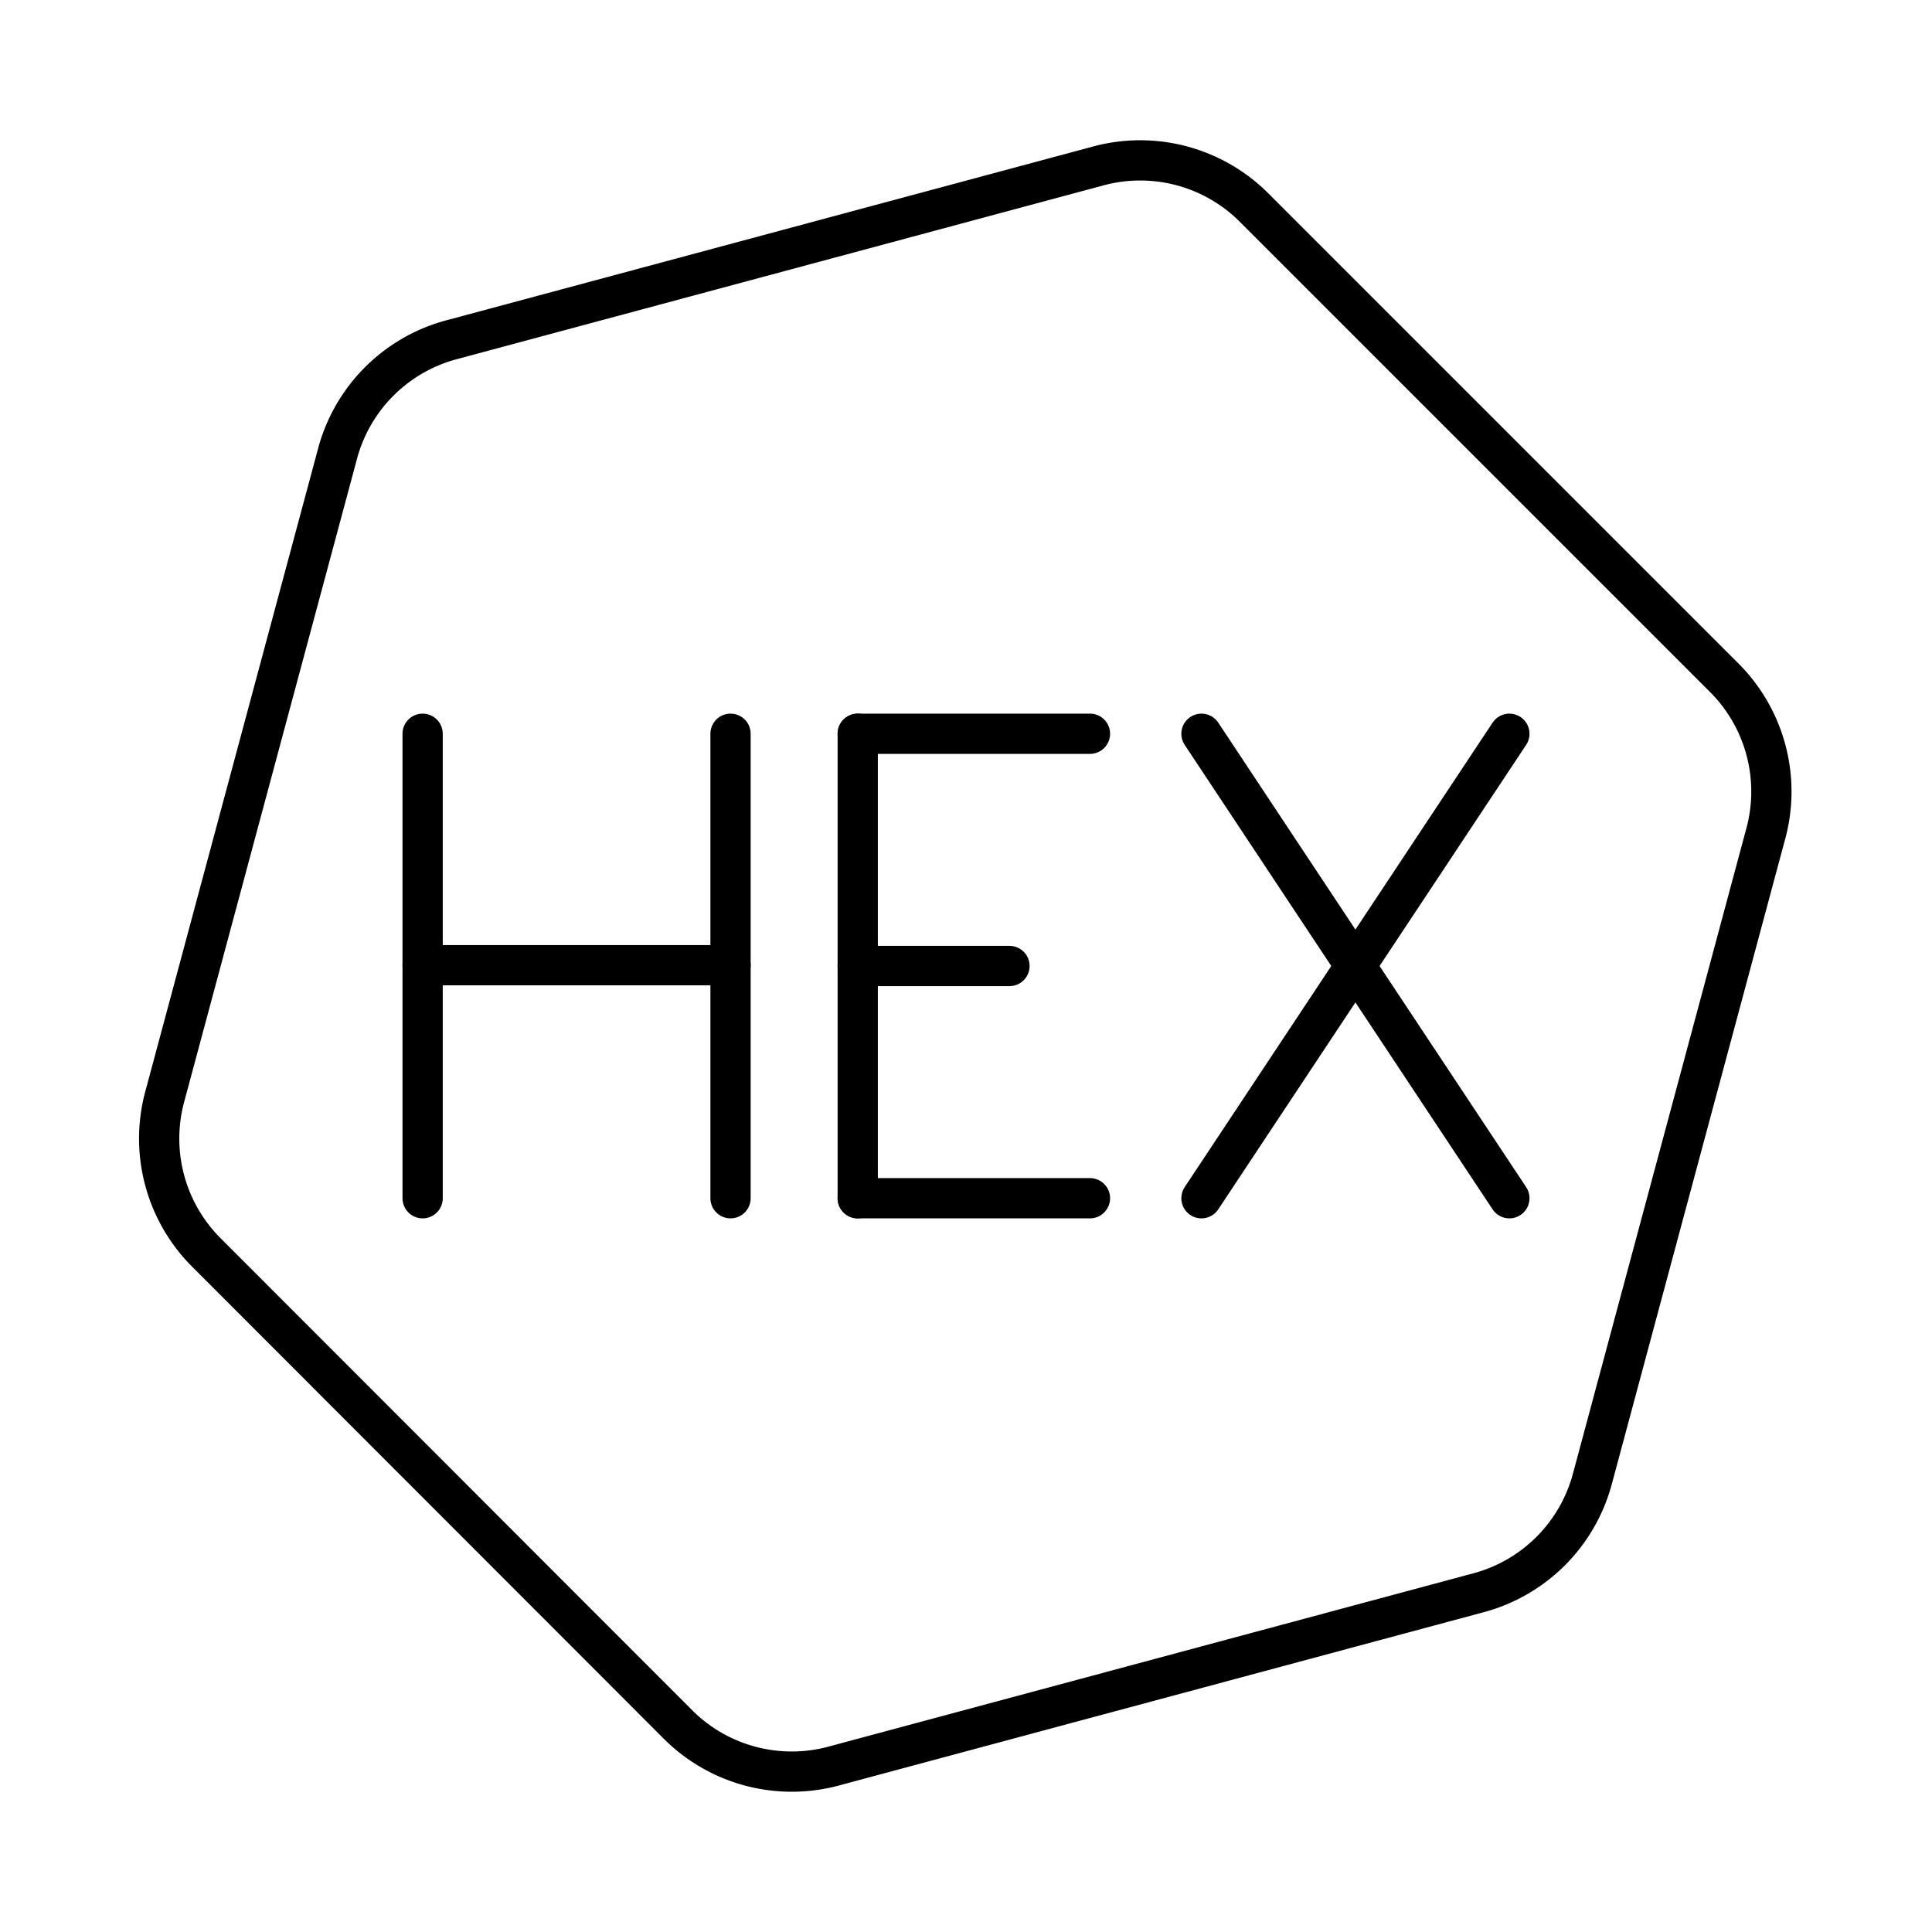
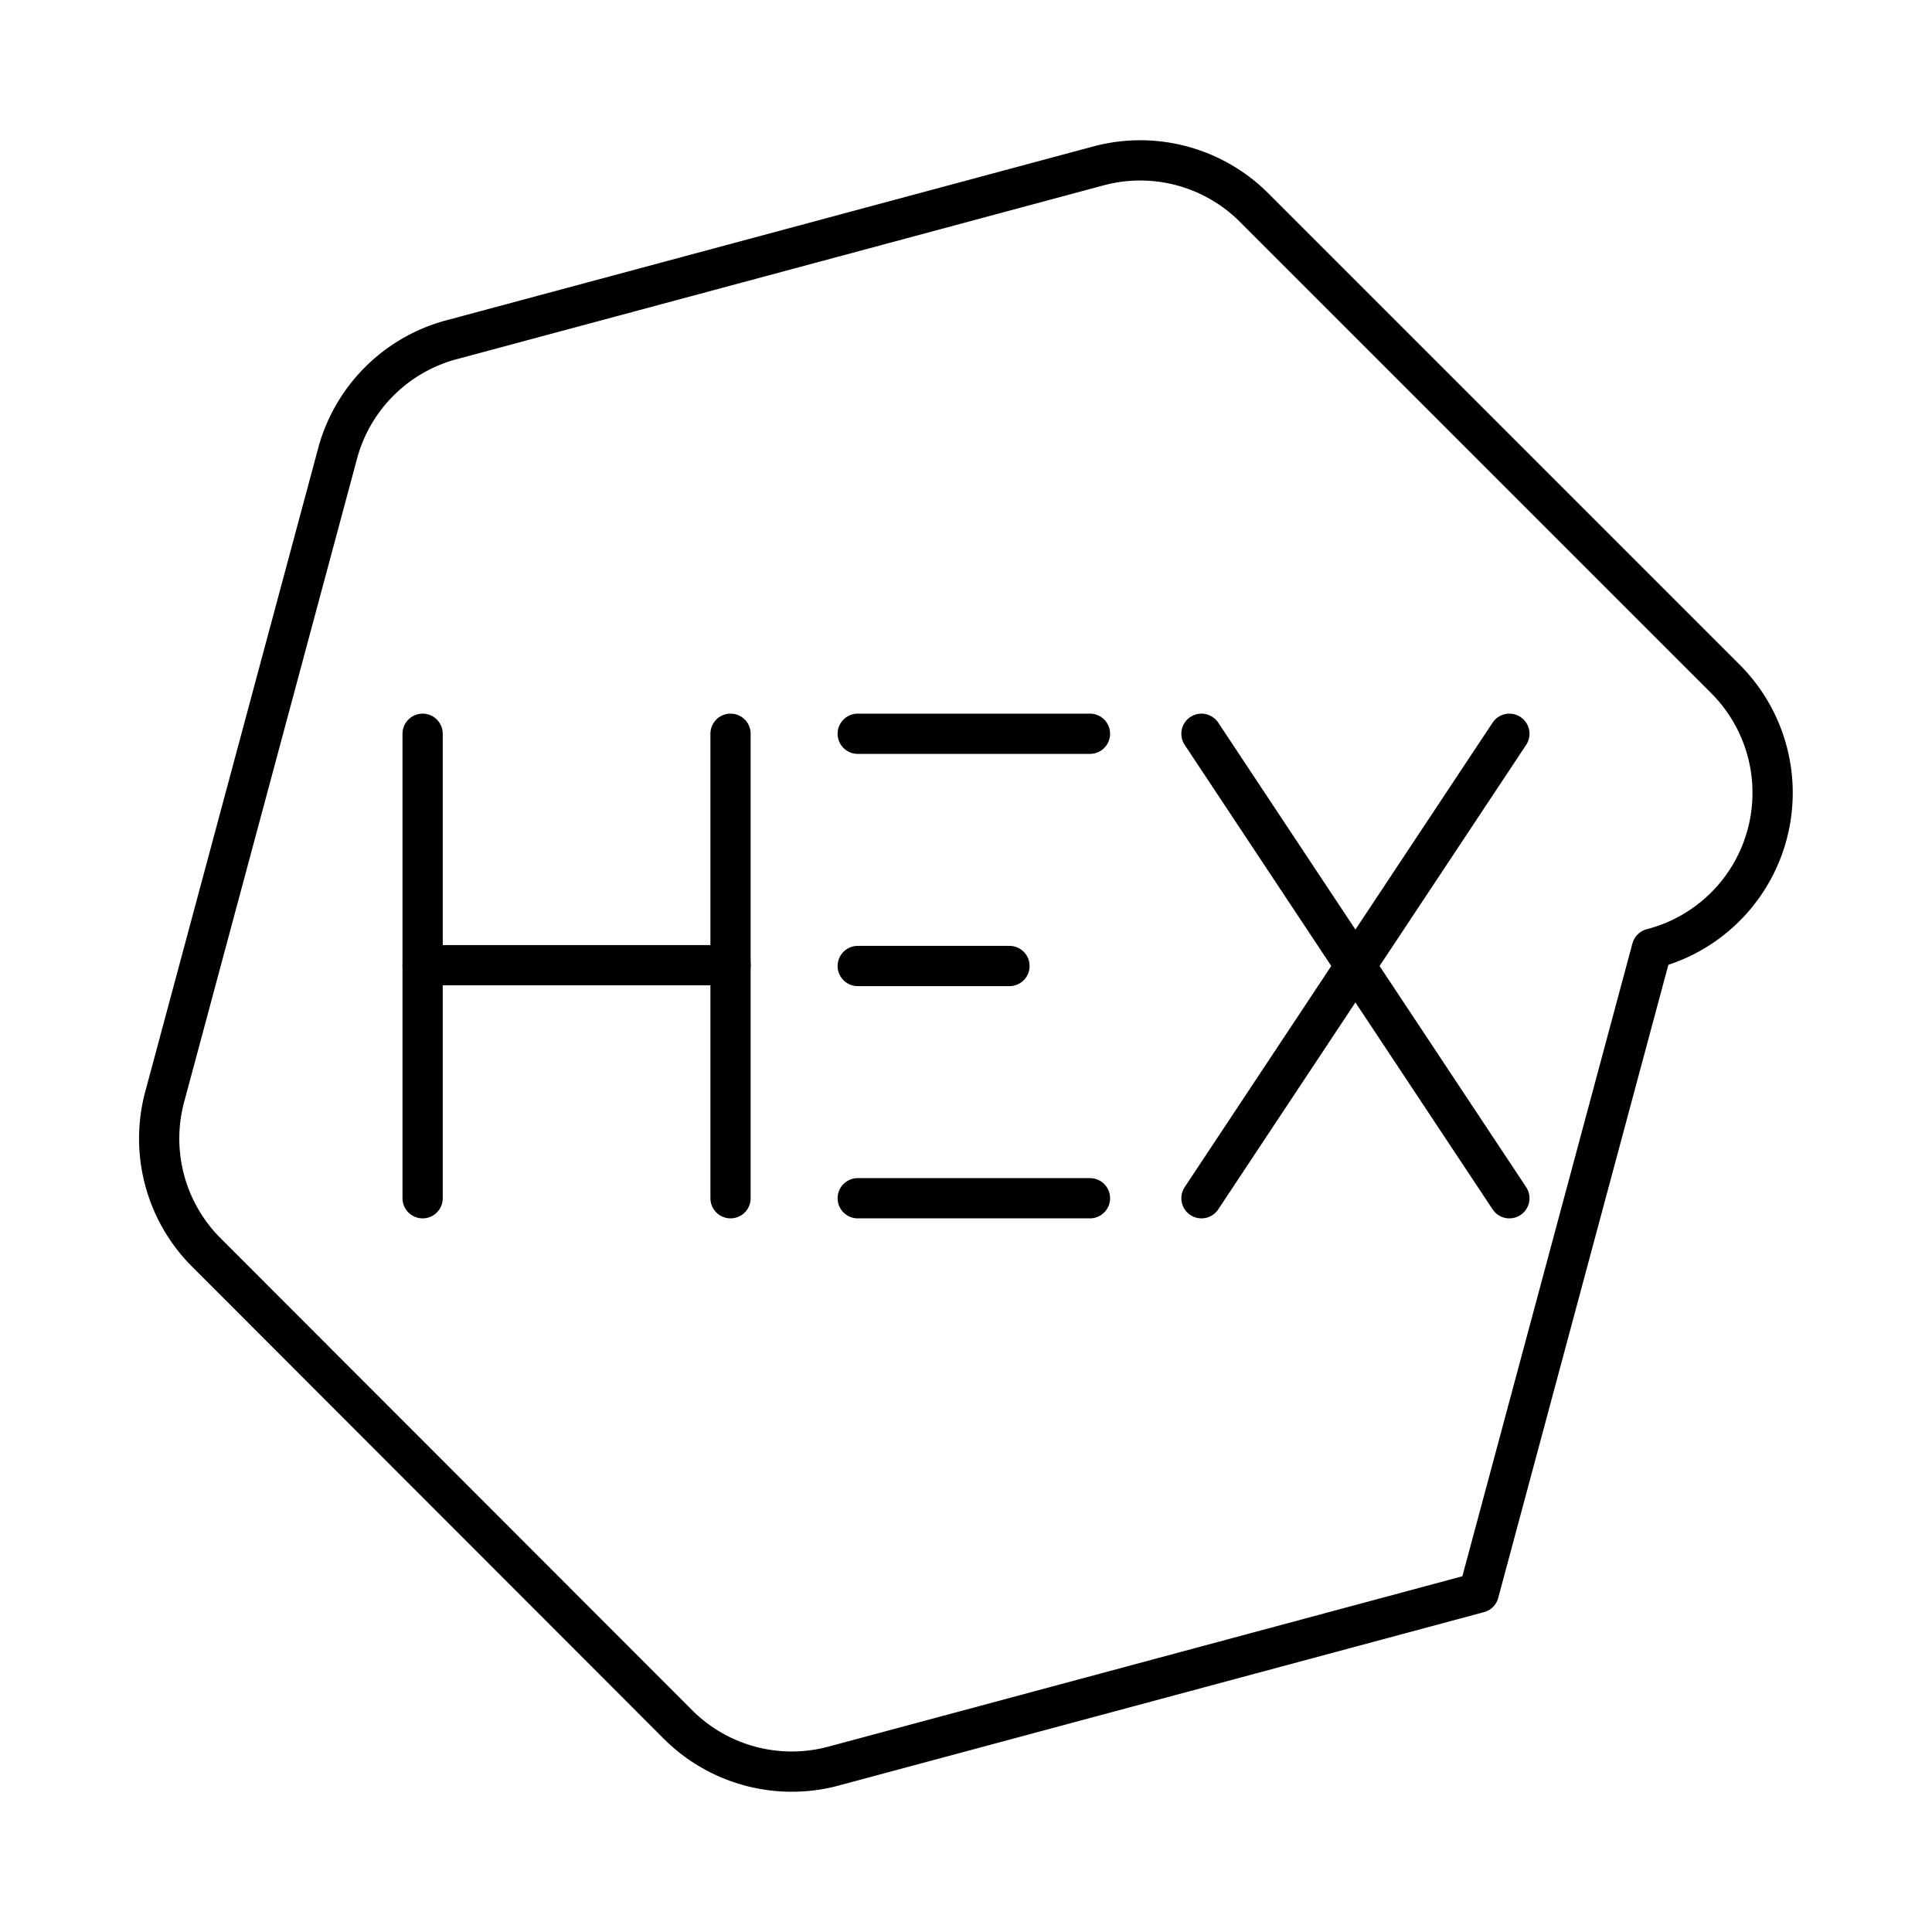
<svg xmlns="http://www.w3.org/2000/svg" width="800px" height="800px" viewBox="0 0 48 48">
  <defs>
    <style>.a{fill:none;stroke:#000000;stroke-linecap:round;stroke-linejoin:round;}</style>
  </defs>
-   <path class="a" d="M42.87,16.87,31.13,5.13a4,4,0,0,0-3.87-1l-16,4.3A4,4,0,0,0,8.4,11.22l-4.3,16a4,4,0,0,0,1,3.87L16.87,42.87a4,4,0,0,0,3.87,1l16-4.3a4,4,0,0,0,2.82-2.82l4.3-16A4,4,0,0,0,42.87,16.87Z" />
+   <path class="a" d="M42.87,16.87,31.13,5.13a4,4,0,0,0-3.87-1l-16,4.3A4,4,0,0,0,8.4,11.22l-4.3,16a4,4,0,0,0,1,3.87L16.87,42.87a4,4,0,0,0,3.87,1l16-4.3l4.3-16A4,4,0,0,0,42.87,16.87Z" />
  <line class="a" x1="21.31" y1="29.77" x2="27.08" y2="29.77" />
  <line class="a" x1="21.31" y1="18.23" x2="27.08" y2="18.23" />
  <line class="a" x1="21.31" y1="24" x2="25.08" y2="24" />
-   <line class="a" x1="21.31" y1="18.23" x2="21.31" y2="29.77" />
  <line class="a" x1="29.85" y1="18.23" x2="37.5" y2="29.77" />
  <line class="a" x1="37.5" y1="18.23" x2="29.85" y2="29.77" />
  <line class="a" x1="10.5" y1="18.23" x2="10.5" y2="29.77" />
  <line class="a" x1="18.15" y1="18.23" x2="18.15" y2="29.77" />
  <line class="a" x1="10.5" y1="23.98" x2="18.15" y2="23.98" />
</svg>